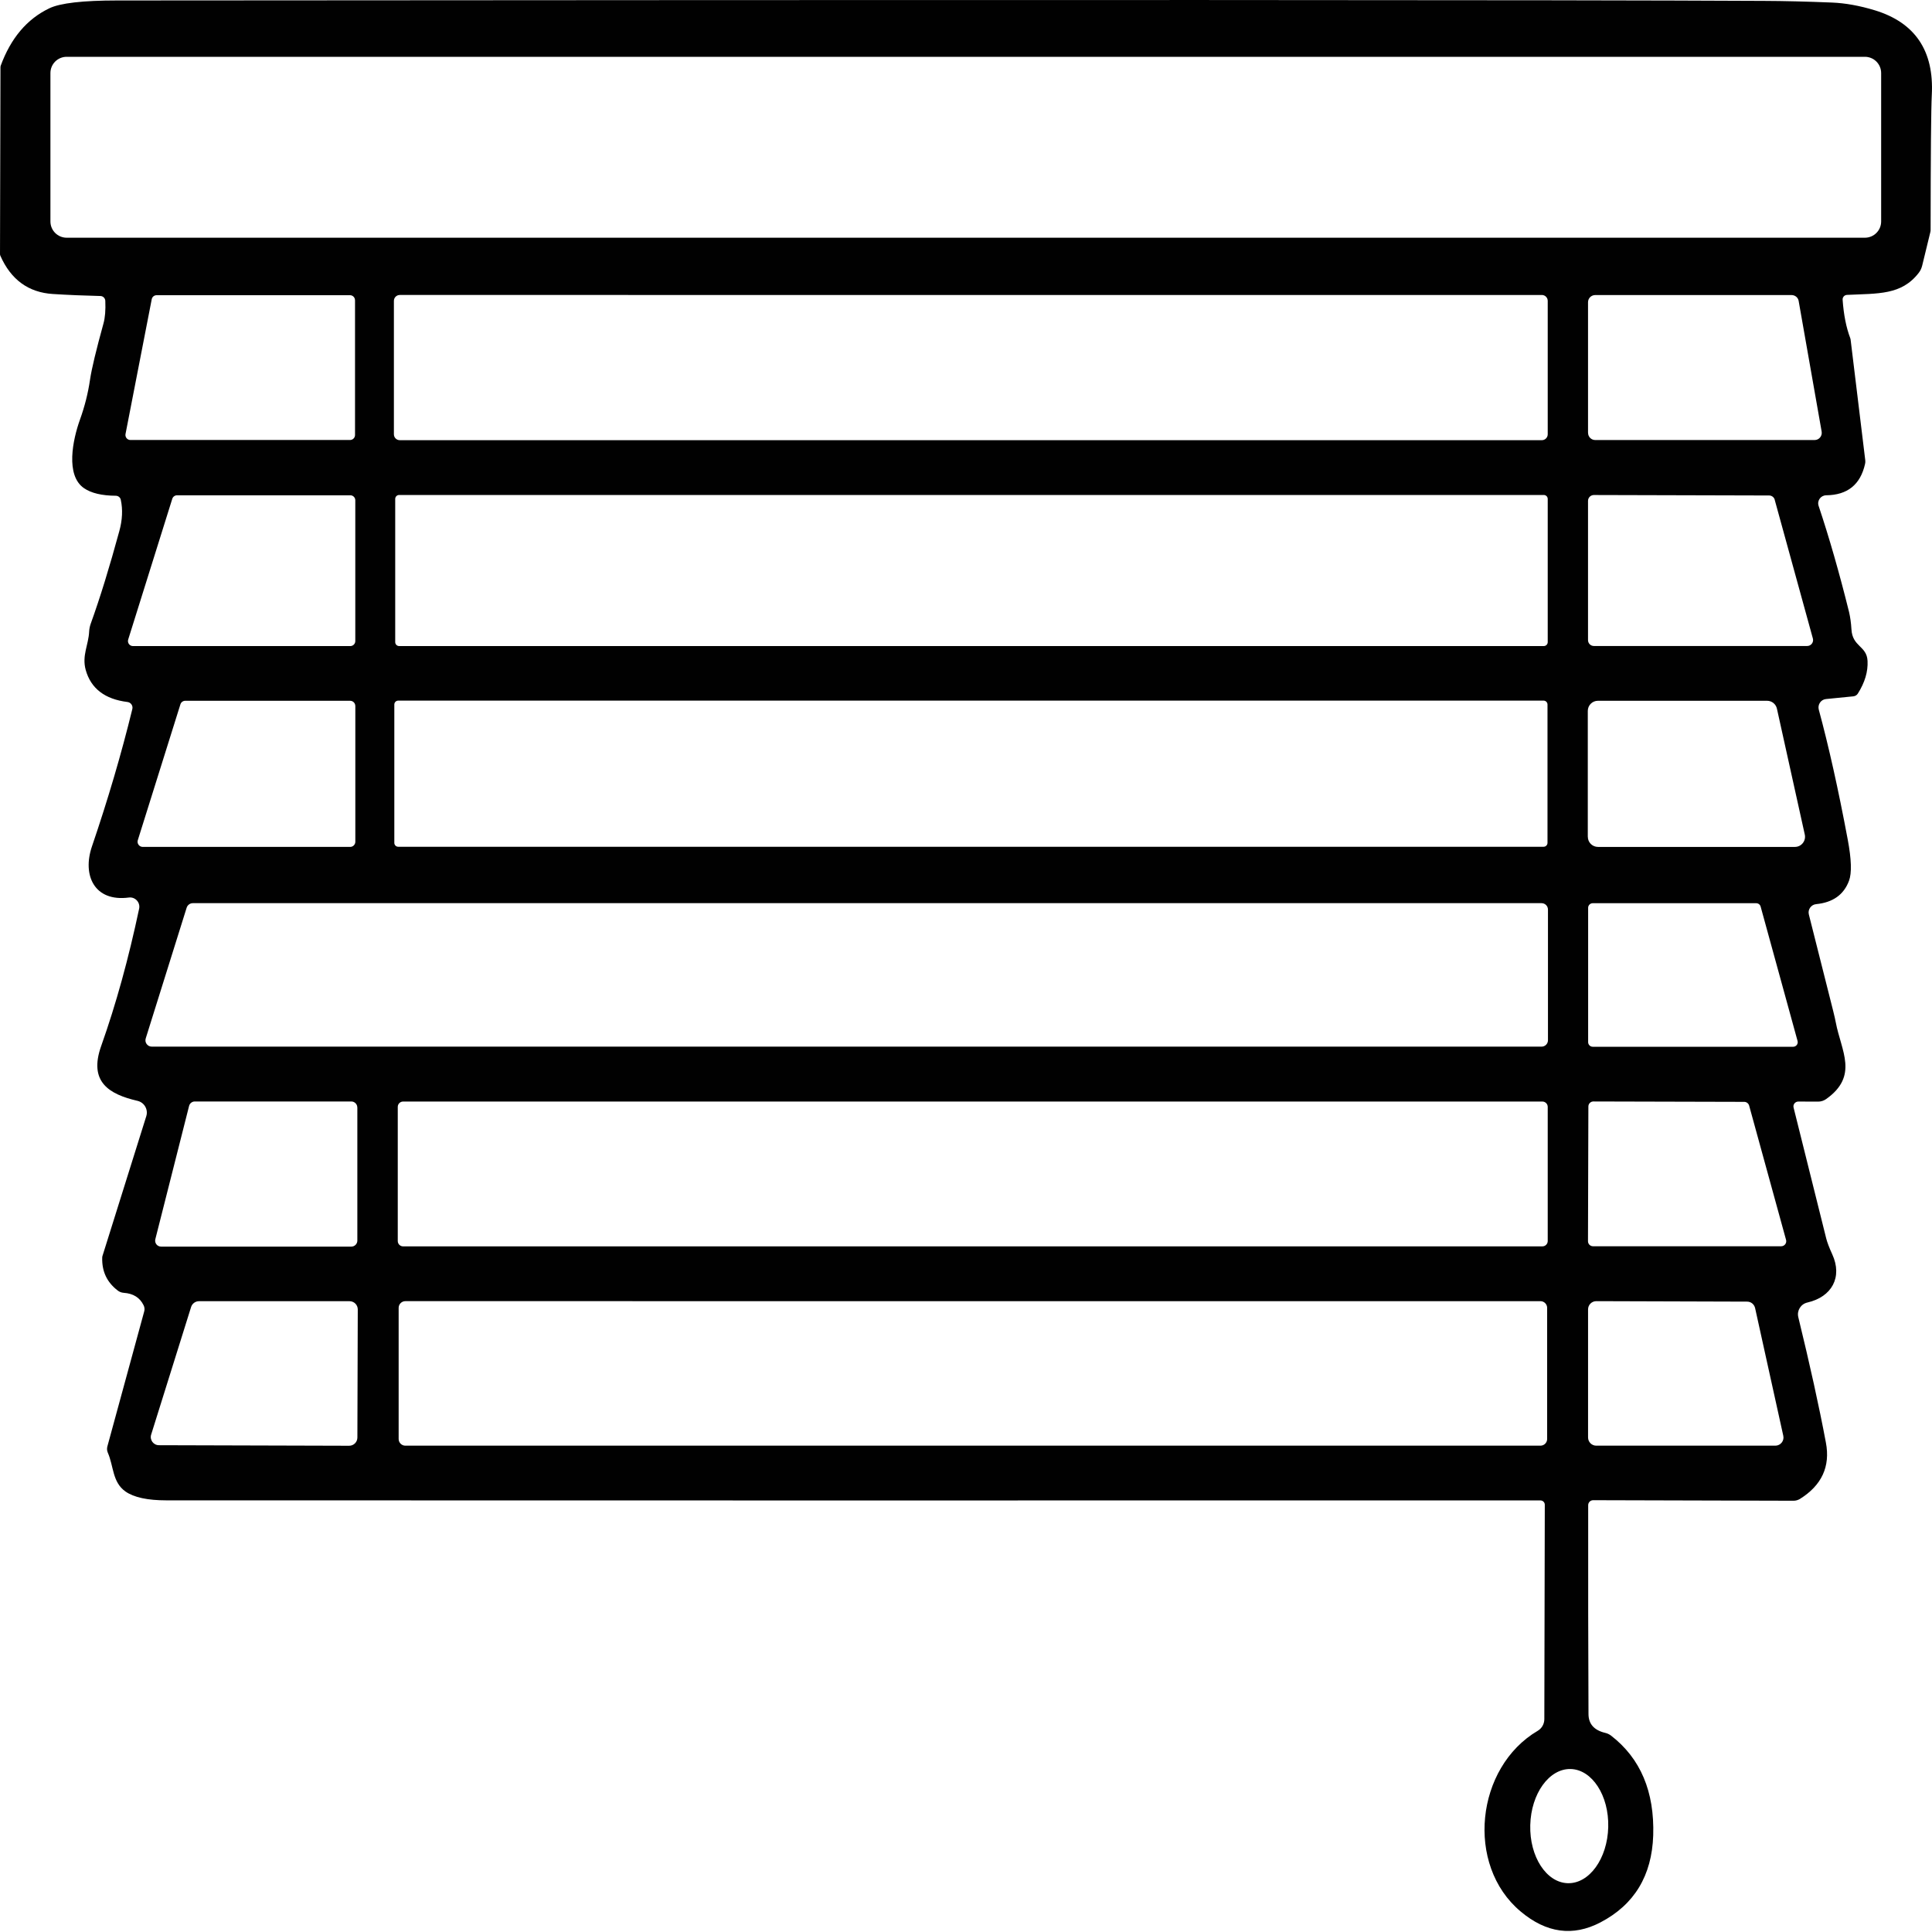
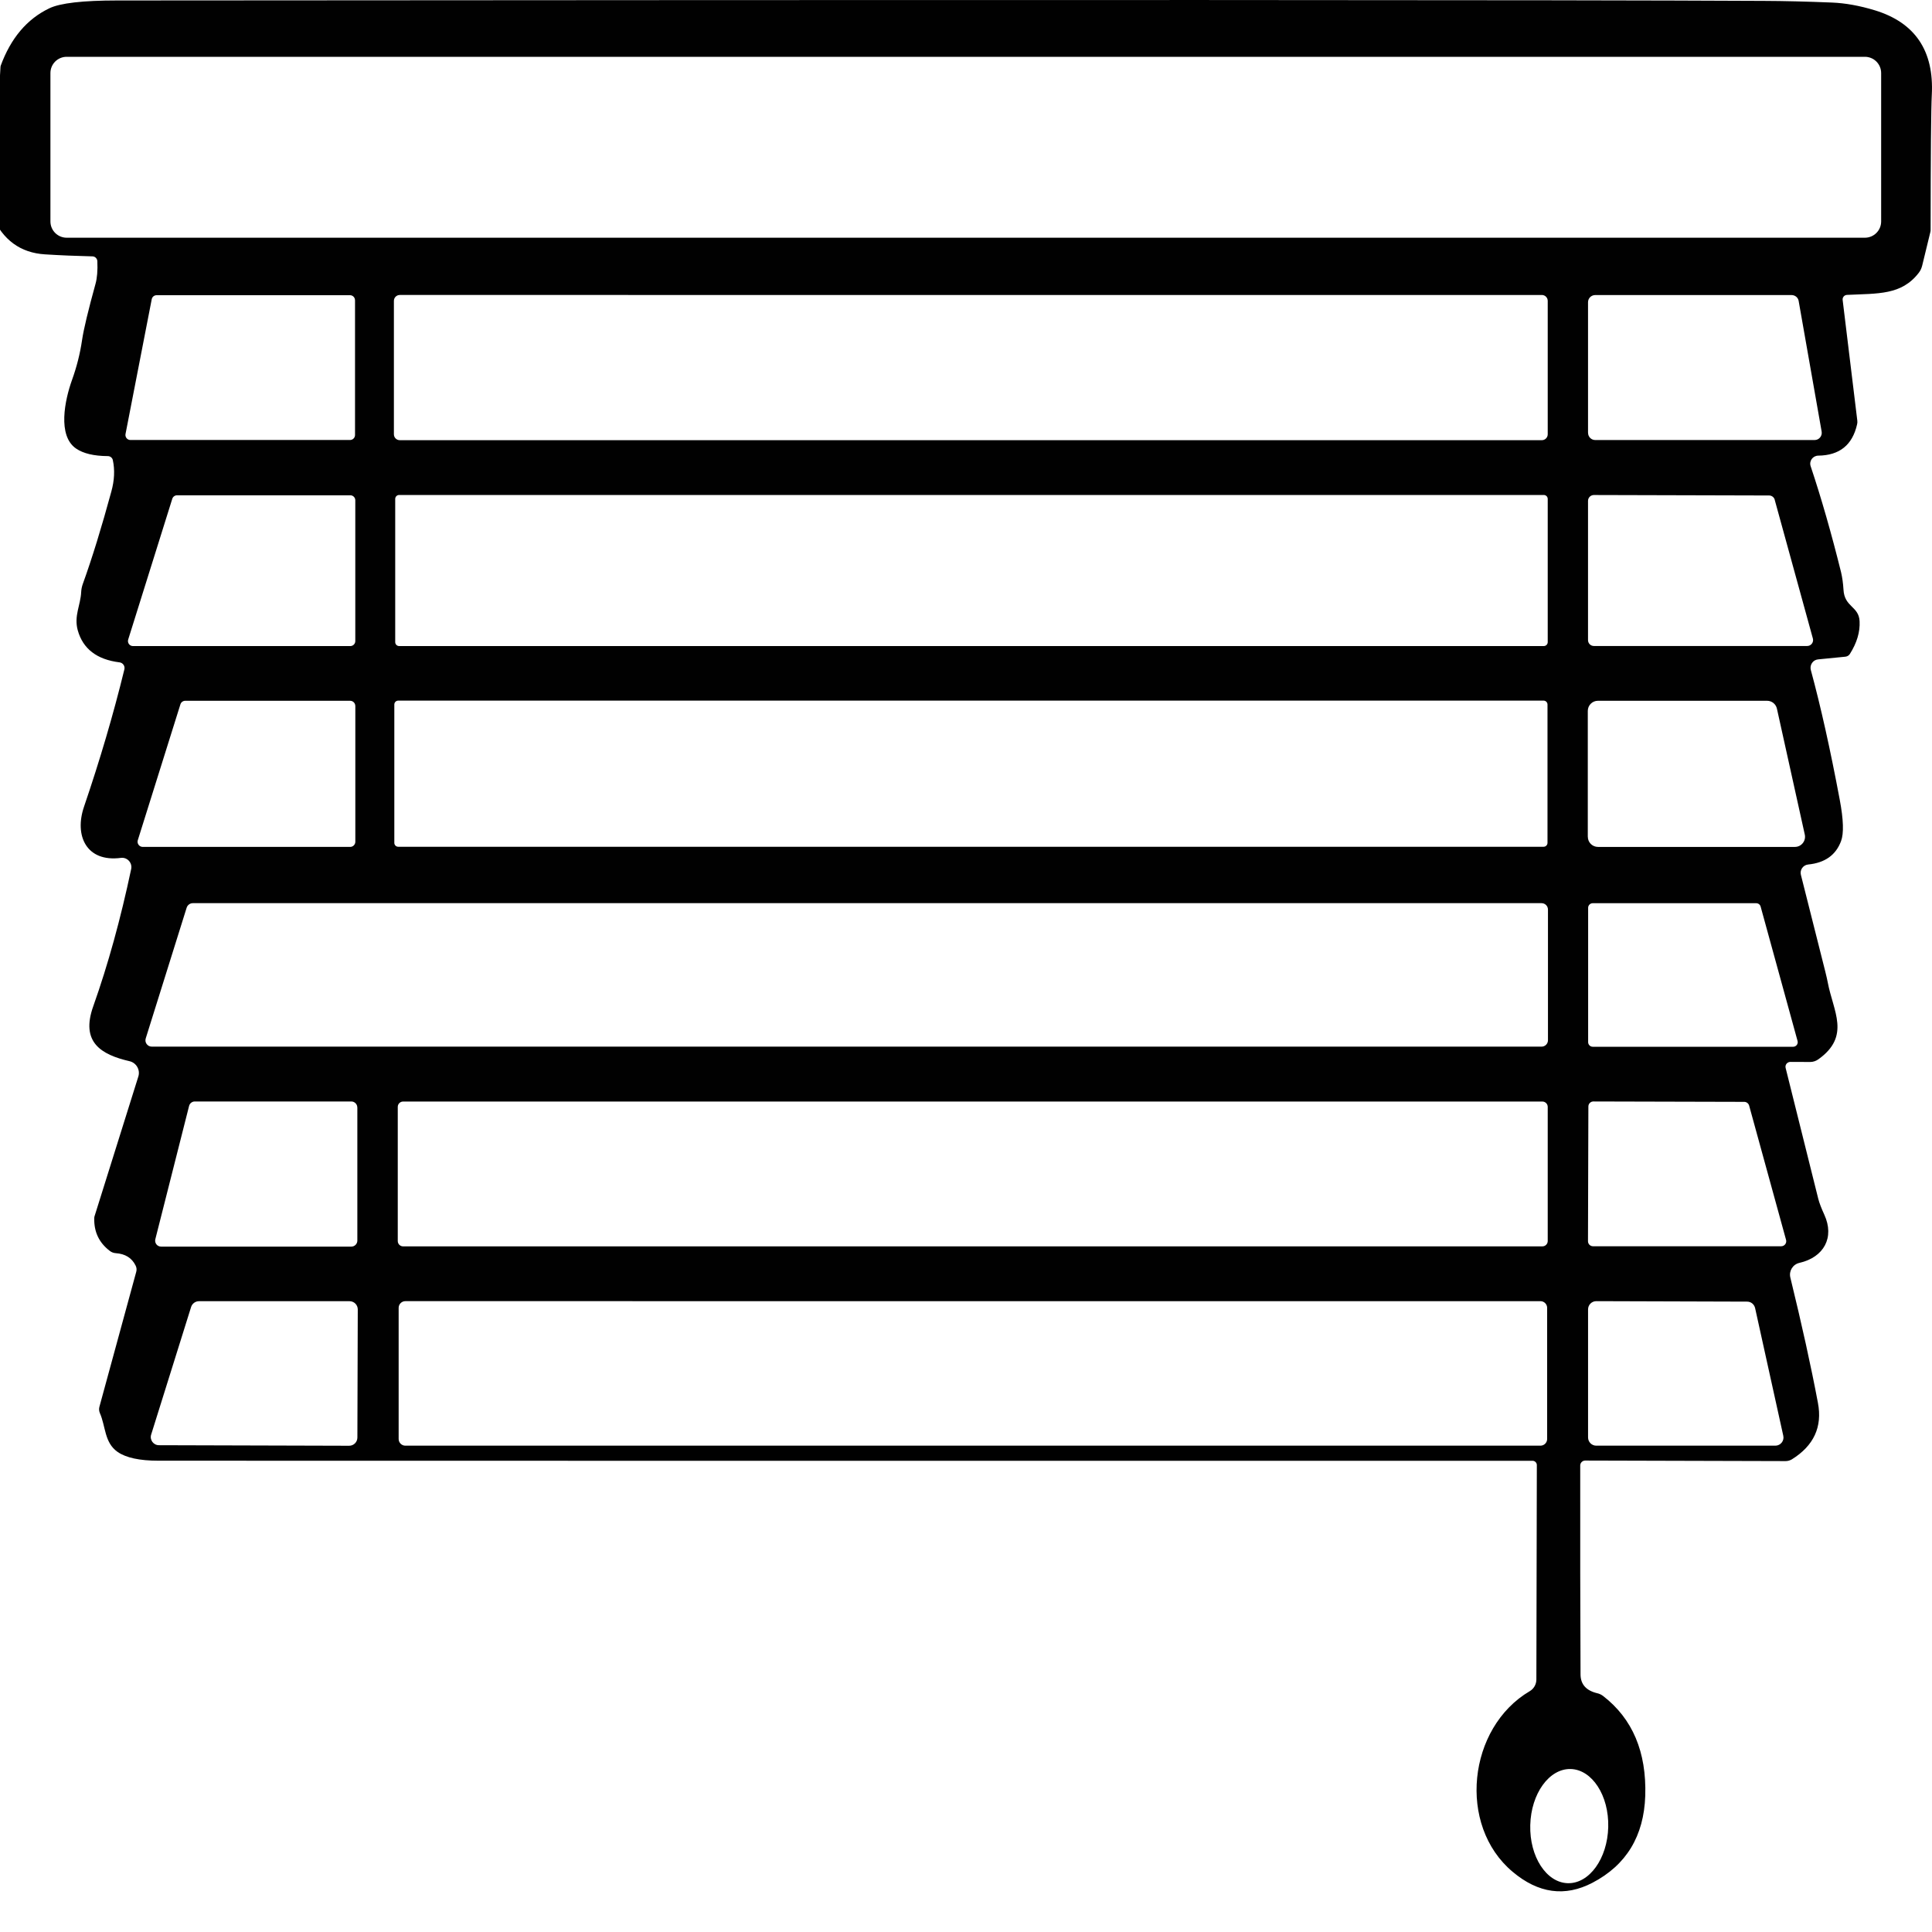
<svg xmlns="http://www.w3.org/2000/svg" id="Ebene_1" version="1.1" viewBox="0 0 500 500">
  <defs>
    <style>
      .st0 {
        fill: #010101;
      }
    </style>
  </defs>
-   <path class="st0" d="M476.87,77.58c.27,3.88.93,7.2,1.98,9.95.04.1.06.21.08.31l3.8,31.28c.04.33.02.66-.06.97-1.2,5.33-4.54,8.03-10.05,8.09-1.42.02-2.42,1.4-1.96,2.75,2.75,8.22,5.37,17.36,7.87,27.44.31,1.32.52,2.81.62,4.46.23,4.6,3.98,4.27,4.17,8.22.14,2.77-.7,5.59-2.52,8.46-.25.39-.66.64-1.14.7l-7.08.7c-1.34.12-2.23,1.45-1.88,2.75,2.54,9.35,5.04,20.54,7.49,33.61.97,5.14,1.07,8.71.33,10.67-1.34,3.61-4.17,5.62-8.49,6.05-1.32.12-2.23,1.4-1.9,2.68l6.3,24.98c.31,1.28.56,2.31.66,2.91,1.4,7.43,5.99,13.85-2.46,19.86-.6.43-1.34.68-2.09.68l-5.12-.02c-.83,0-1.45.76-1.24,1.57,1.96,7.82,4.79,19.14,8.46,33.92.25.97.76,2.33,1.55,4.05,2.7,5.9-.1,11.02-6.44,12.47-1.71.39-2.77,2.09-2.35,3.8,2.95,12.1,5.35,22.92,7.14,32.45,1.18,6.19-1.07,11.07-6.75,14.6-.5.29-1.05.45-1.63.45l-51.86-.14c-.7,0-1.28.58-1.28,1.28-.02,19.59,0,37.64.08,54.09.02,2.56,1.47,4.17,4.34,4.85.54.12,1.05.37,1.49.7,7.64,5.9,11.27,14.51,10.92,25.83-.35,10.43-4.89,17.94-13.67,22.52-7.1,3.7-13.98,2.77-20.64-2.83-14.37-12.02-11.62-37.33,4.42-46.76,1.05-.62,1.69-1.75,1.71-2.97l.12-55.51c.02-.62-.5-1.14-1.11-1.14-147.61.02-266.15,0-355.62-.02-4.87,0-8.4-.76-10.59-2.29-3.43-2.42-3.03-6.56-4.58-10.07-.21-.52-.25-1.07-.1-1.61l9.52-34.89c.17-.56.1-1.16-.17-1.67-.97-1.96-2.68-3.01-5.12-3.18-.58-.04-1.14-.25-1.59-.62-2.75-2.11-4.07-4.91-3.98-8.44,0-.14.02-.31.06-.45l11.35-36.21c.54-1.73-.52-3.55-2.27-3.96-7.41-1.71-12.72-4.93-9.39-14.24,3.82-10.76,7.08-22.59,9.81-35.51.33-1.61-1.03-3.08-2.66-2.87-8.94,1.18-12.12-5.76-9.54-13.27,4.11-12.06,7.6-23.89,10.43-35.49.23-.87-.37-1.73-1.24-1.84-5.86-.72-9.48-3.49-10.82-8.3-1.03-3.72.74-6.5.89-9.95.04-.68.17-1.32.39-1.96,2.46-6.81,4.91-14.8,7.41-23.99.81-2.91.93-5.64.39-8.13-.12-.62-.68-1.05-1.3-1.05-3.61-.02-6.36-.68-8.22-1.96-4.85-3.32-2.91-12.55-1.05-17.73,1.22-3.39,2.09-6.81,2.6-10.3.43-2.91,1.61-7.78,3.49-14.6.41-1.47.58-3.43.47-5.88-.04-.66-.58-1.2-1.24-1.22-4.23-.1-8.34-.27-12.3-.52-6.36-.39-10.9-3.72-13.63-9.93-.06-.14-.08-.31-.08-.45L.12,17.42c0-.1.02-.23.04-.35C2.77,9.91,6.96,4.93,12.76,2.15,15.55.8,21.43.12,30.37.12,262.91-.06,404.94-.04,456.49.23c5.37.02,11.23.17,17.61.43,3.47.14,7.16.81,11.09,2,10.43,3.18,15.36,10.47,14.76,21.88-.19,3.63-.29,15.28-.31,34.93,0,.21-.02.41-.08.64l-2.11,8.67c-.17.66-.45,1.28-.87,1.82-4.48,5.82-10.53,5.33-18.6,5.72-.66.04-1.16.6-1.11,1.26M486.84,18.91c0-2.33-1.88-4.21-4.21-4.21H17.26c-2.33,0-4.21,1.88-4.21,4.21v38.4c0,2.33,1.88,4.21,4.21,4.21h465.37c2.33,0,4.21-1.88,4.21-4.21V18.91M91.87,77.68c0-.7-.58-1.28-1.28-1.28h-50.06c-.62,0-1.14.43-1.26,1.03l-6.79,34.91c-.14.78.45,1.53,1.26,1.53h56.86c.7,0,1.28-.58,1.28-1.28v-34.91M400.55,77.87c0-.85-.68-1.53-1.53-1.53H103.47c-.85,0-1.53.68-1.53,1.53v34.52c0,.85.68,1.53,1.53,1.53h295.55c.85,0,1.53-.68,1.53-1.53v-34.52M410.99,112.02c0,1.03.83,1.86,1.86,1.86h56.77c1.16,0,2.02-1.05,1.82-2.19l-5.95-33.8c-.14-.89-.93-1.53-1.84-1.53h-50.81c-1.03,0-1.86.83-1.86,1.86v33.8M400.55,129.13c0-.58-.45-1.03-1.03-1.03H103.31c-.58,0-1.03.45-1.03,1.03v37.04c0,.58.45,1.03,1.03,1.03h296.21c.58,0,1.03-.45,1.03-1.03v-37.04M91.95,129.46c0-.7-.58-1.28-1.28-1.28h-44.84c-.58,0-1.07.37-1.24.89l-11.42,36.46c-.25.83.37,1.67,1.22,1.67h56.28c.7,0,1.28-.58,1.28-1.28v-36.46M459.3,129.32c-.19-.64-.78-1.09-1.45-1.09l-45.36-.12c-.83,0-1.51.68-1.51,1.51v36.05c0,.83.68,1.51,1.51,1.51h55.22c.99,0,1.71-.95,1.47-1.9l-9.89-35.94M400.49,182.33c0-.56-.45-1.01-1.01-1.01H103.06c-.56,0-1.01.45-1.01,1.01v35.8c0,.56.45,1.01,1.01,1.01h296.42c.56,0,1.01-.45,1.01-1.01v-35.8M91.95,182.7c0-.74-.6-1.34-1.34-1.34h-42.65c-.6,0-1.11.37-1.28.95l-11.02,35.14c-.27.85.39,1.73,1.28,1.73h53.68c.74,0,1.34-.6,1.34-1.34v-35.14M410.93,216.56c0,1.45,1.18,2.62,2.62,2.62h50.97c1.67,0,2.91-1.55,2.56-3.18l-7.21-32.58c-.27-1.22-1.32-2.06-2.56-2.06h-43.77c-1.45,0-2.62,1.18-2.62,2.62v32.58M400.61,235.39c0-.91-.74-1.65-1.65-1.65H49.9c-.72,0-1.36.47-1.59,1.16l-10.59,33.82c-.35,1.07.45,2.15,1.57,2.15h359.67c.91,0,1.65-.74,1.65-1.65v-33.82M411.01,269.72c0,.64.54,1.18,1.18,1.18h51.88c.78,0,1.34-.74,1.14-1.49l-9.56-34.79c-.14-.52-.62-.87-1.14-.87h-42.32c-.64,0-1.18.54-1.18,1.18v34.79M410.97,321.23c0,.72.58,1.3,1.3,1.3h48.7c.87,0,1.49-.83,1.26-1.65l-9.56-34.77c-.17-.56-.68-.95-1.26-.95l-39.04-.1c-.72,0-1.3.58-1.3,1.3l-.1,34.87M92.47,286.61c0-.85-.7-1.55-1.55-1.55h-40.5c-.7,0-1.32.47-1.49,1.18l-8.73,34.46c-.25.97.47,1.92,1.49,1.92h49.24c.85,0,1.55-.7,1.55-1.55v-34.46M400.55,286.46c0-.76-.62-1.38-1.38-1.38H104.32c-.76,0-1.38.62-1.38,1.38v34.72c0,.76.62,1.38,1.38,1.38h294.85c.76,0,1.38-.62,1.38-1.38v-34.72M92.59,338.88c0-1.18-.95-2.13-2.13-2.13h-38.96c-.93,0-1.75.6-2.04,1.49l-10.34,33.03c-.43,1.36.58,2.75,2.02,2.75l49.22.14c1.18,0,2.13-.95,2.13-2.13l.1-33.16M400.4,338.47c0-.95-.78-1.73-1.73-1.73H104.9c-.95,0-1.73.78-1.73,1.73v33.94c0,.95.78,1.73,1.73,1.73h293.77c.95,0,1.73-.78,1.73-1.73v-33.94M410.99,372.01c0,1.18.95,2.13,2.13,2.13h46.33c1.36,0,2.37-1.26,2.06-2.58l-7.29-33.03c-.23-.99-1.07-1.67-2.06-1.67l-39.04-.12c-1.18,0-2.13.95-2.13,2.13v33.16M406.48,457.82c-5.56-.13-10.25,6.37-10.45,14.53-.21,8.15,4.17,14.88,9.73,15.02,5.56.13,10.25-6.37,10.45-14.53.21-8.15-4.17-14.88-9.73-15.02h0Z" />
+   <path class="st0" d="M476.87,77.58l3.8,31.28c.04.33.02.66-.06.97-1.2,5.33-4.54,8.03-10.05,8.09-1.42.02-2.42,1.4-1.96,2.75,2.75,8.22,5.37,17.36,7.87,27.44.31,1.32.52,2.81.62,4.46.23,4.6,3.98,4.27,4.17,8.22.14,2.77-.7,5.59-2.52,8.46-.25.39-.66.64-1.14.7l-7.08.7c-1.34.12-2.23,1.45-1.88,2.75,2.54,9.35,5.04,20.54,7.49,33.61.97,5.14,1.07,8.71.33,10.67-1.34,3.61-4.17,5.62-8.49,6.05-1.32.12-2.23,1.4-1.9,2.68l6.3,24.98c.31,1.28.56,2.31.66,2.91,1.4,7.43,5.99,13.85-2.46,19.86-.6.43-1.34.68-2.09.68l-5.12-.02c-.83,0-1.45.76-1.24,1.57,1.96,7.82,4.79,19.14,8.46,33.92.25.97.76,2.33,1.55,4.05,2.7,5.9-.1,11.02-6.44,12.47-1.71.39-2.77,2.09-2.35,3.8,2.95,12.1,5.35,22.92,7.14,32.45,1.18,6.19-1.07,11.07-6.75,14.6-.5.29-1.05.45-1.63.45l-51.86-.14c-.7,0-1.28.58-1.28,1.28-.02,19.59,0,37.64.08,54.09.02,2.56,1.47,4.17,4.34,4.85.54.12,1.05.37,1.49.7,7.64,5.9,11.27,14.51,10.92,25.83-.35,10.43-4.89,17.94-13.67,22.52-7.1,3.7-13.98,2.77-20.64-2.83-14.37-12.02-11.62-37.33,4.42-46.76,1.05-.62,1.69-1.75,1.71-2.97l.12-55.51c.02-.62-.5-1.14-1.11-1.14-147.61.02-266.15,0-355.62-.02-4.87,0-8.4-.76-10.59-2.29-3.43-2.42-3.03-6.56-4.58-10.07-.21-.52-.25-1.07-.1-1.61l9.52-34.89c.17-.56.1-1.16-.17-1.67-.97-1.96-2.68-3.01-5.12-3.18-.58-.04-1.14-.25-1.59-.62-2.75-2.11-4.07-4.91-3.98-8.44,0-.14.02-.31.06-.45l11.35-36.21c.54-1.73-.52-3.55-2.27-3.96-7.41-1.71-12.72-4.93-9.39-14.24,3.82-10.76,7.08-22.59,9.81-35.51.33-1.61-1.03-3.08-2.66-2.87-8.94,1.18-12.12-5.76-9.54-13.27,4.11-12.06,7.6-23.89,10.43-35.49.23-.87-.37-1.73-1.24-1.84-5.86-.72-9.48-3.49-10.82-8.3-1.03-3.72.74-6.5.89-9.95.04-.68.17-1.32.39-1.96,2.46-6.81,4.91-14.8,7.41-23.99.81-2.91.93-5.64.39-8.13-.12-.62-.68-1.05-1.3-1.05-3.61-.02-6.36-.68-8.22-1.96-4.85-3.32-2.91-12.55-1.05-17.73,1.22-3.39,2.09-6.81,2.6-10.3.43-2.91,1.61-7.78,3.49-14.6.41-1.47.58-3.43.47-5.88-.04-.66-.58-1.2-1.24-1.22-4.23-.1-8.34-.27-12.3-.52-6.36-.39-10.9-3.72-13.63-9.93-.06-.14-.08-.31-.08-.45L.12,17.42c0-.1.02-.23.04-.35C2.77,9.91,6.96,4.93,12.76,2.15,15.55.8,21.43.12,30.37.12,262.91-.06,404.94-.04,456.49.23c5.37.02,11.23.17,17.61.43,3.47.14,7.16.81,11.09,2,10.43,3.18,15.36,10.47,14.76,21.88-.19,3.63-.29,15.28-.31,34.93,0,.21-.02.41-.08.64l-2.11,8.67c-.17.66-.45,1.28-.87,1.82-4.48,5.82-10.53,5.33-18.6,5.72-.66.04-1.16.6-1.11,1.26M486.84,18.91c0-2.33-1.88-4.21-4.21-4.21H17.26c-2.33,0-4.21,1.88-4.21,4.21v38.4c0,2.33,1.88,4.21,4.21,4.21h465.37c2.33,0,4.21-1.88,4.21-4.21V18.91M91.87,77.68c0-.7-.58-1.28-1.28-1.28h-50.06c-.62,0-1.14.43-1.26,1.03l-6.79,34.91c-.14.78.45,1.53,1.26,1.53h56.86c.7,0,1.28-.58,1.28-1.28v-34.91M400.55,77.87c0-.85-.68-1.53-1.53-1.53H103.47c-.85,0-1.53.68-1.53,1.53v34.52c0,.85.68,1.53,1.53,1.53h295.55c.85,0,1.53-.68,1.53-1.53v-34.52M410.99,112.02c0,1.03.83,1.86,1.86,1.86h56.77c1.16,0,2.02-1.05,1.82-2.19l-5.95-33.8c-.14-.89-.93-1.53-1.84-1.53h-50.81c-1.03,0-1.86.83-1.86,1.86v33.8M400.55,129.13c0-.58-.45-1.03-1.03-1.03H103.31c-.58,0-1.03.45-1.03,1.03v37.04c0,.58.45,1.03,1.03,1.03h296.21c.58,0,1.03-.45,1.03-1.03v-37.04M91.95,129.46c0-.7-.58-1.28-1.28-1.28h-44.84c-.58,0-1.07.37-1.24.89l-11.42,36.46c-.25.83.37,1.67,1.22,1.67h56.28c.7,0,1.28-.58,1.28-1.28v-36.46M459.3,129.32c-.19-.64-.78-1.09-1.45-1.09l-45.36-.12c-.83,0-1.51.68-1.51,1.51v36.05c0,.83.68,1.51,1.51,1.51h55.22c.99,0,1.71-.95,1.47-1.9l-9.89-35.94M400.49,182.33c0-.56-.45-1.01-1.01-1.01H103.06c-.56,0-1.01.45-1.01,1.01v35.8c0,.56.45,1.01,1.01,1.01h296.42c.56,0,1.01-.45,1.01-1.01v-35.8M91.95,182.7c0-.74-.6-1.34-1.34-1.34h-42.65c-.6,0-1.11.37-1.28.95l-11.02,35.14c-.27.85.39,1.73,1.28,1.73h53.68c.74,0,1.34-.6,1.34-1.34v-35.14M410.93,216.56c0,1.45,1.18,2.62,2.62,2.62h50.97c1.67,0,2.91-1.55,2.56-3.18l-7.21-32.58c-.27-1.22-1.32-2.06-2.56-2.06h-43.77c-1.45,0-2.62,1.18-2.62,2.62v32.58M400.61,235.39c0-.91-.74-1.65-1.65-1.65H49.9c-.72,0-1.36.47-1.59,1.16l-10.59,33.82c-.35,1.07.45,2.15,1.57,2.15h359.67c.91,0,1.65-.74,1.65-1.65v-33.82M411.01,269.72c0,.64.54,1.18,1.18,1.18h51.88c.78,0,1.34-.74,1.14-1.49l-9.56-34.79c-.14-.52-.62-.87-1.14-.87h-42.32c-.64,0-1.18.54-1.18,1.18v34.79M410.97,321.23c0,.72.58,1.3,1.3,1.3h48.7c.87,0,1.49-.83,1.26-1.65l-9.56-34.77c-.17-.56-.68-.95-1.26-.95l-39.04-.1c-.72,0-1.3.58-1.3,1.3l-.1,34.87M92.47,286.61c0-.85-.7-1.55-1.55-1.55h-40.5c-.7,0-1.32.47-1.49,1.18l-8.73,34.46c-.25.97.47,1.92,1.49,1.92h49.24c.85,0,1.55-.7,1.55-1.55v-34.46M400.55,286.46c0-.76-.62-1.38-1.38-1.38H104.32c-.76,0-1.38.62-1.38,1.38v34.72c0,.76.62,1.38,1.38,1.38h294.85c.76,0,1.38-.62,1.38-1.38v-34.72M92.59,338.88c0-1.18-.95-2.13-2.13-2.13h-38.96c-.93,0-1.75.6-2.04,1.49l-10.34,33.03c-.43,1.36.58,2.75,2.02,2.75l49.22.14c1.18,0,2.13-.95,2.13-2.13l.1-33.16M400.4,338.47c0-.95-.78-1.73-1.73-1.73H104.9c-.95,0-1.73.78-1.73,1.73v33.94c0,.95.78,1.73,1.73,1.73h293.77c.95,0,1.73-.78,1.73-1.73v-33.94M410.99,372.01c0,1.18.95,2.13,2.13,2.13h46.33c1.36,0,2.37-1.26,2.06-2.58l-7.29-33.03c-.23-.99-1.07-1.67-2.06-1.67l-39.04-.12c-1.18,0-2.13.95-2.13,2.13v33.16M406.48,457.82c-5.56-.13-10.25,6.37-10.45,14.53-.21,8.15,4.17,14.88,9.73,15.02,5.56.13,10.25-6.37,10.45-14.53.21-8.15-4.17-14.88-9.73-15.02h0Z" />
</svg>